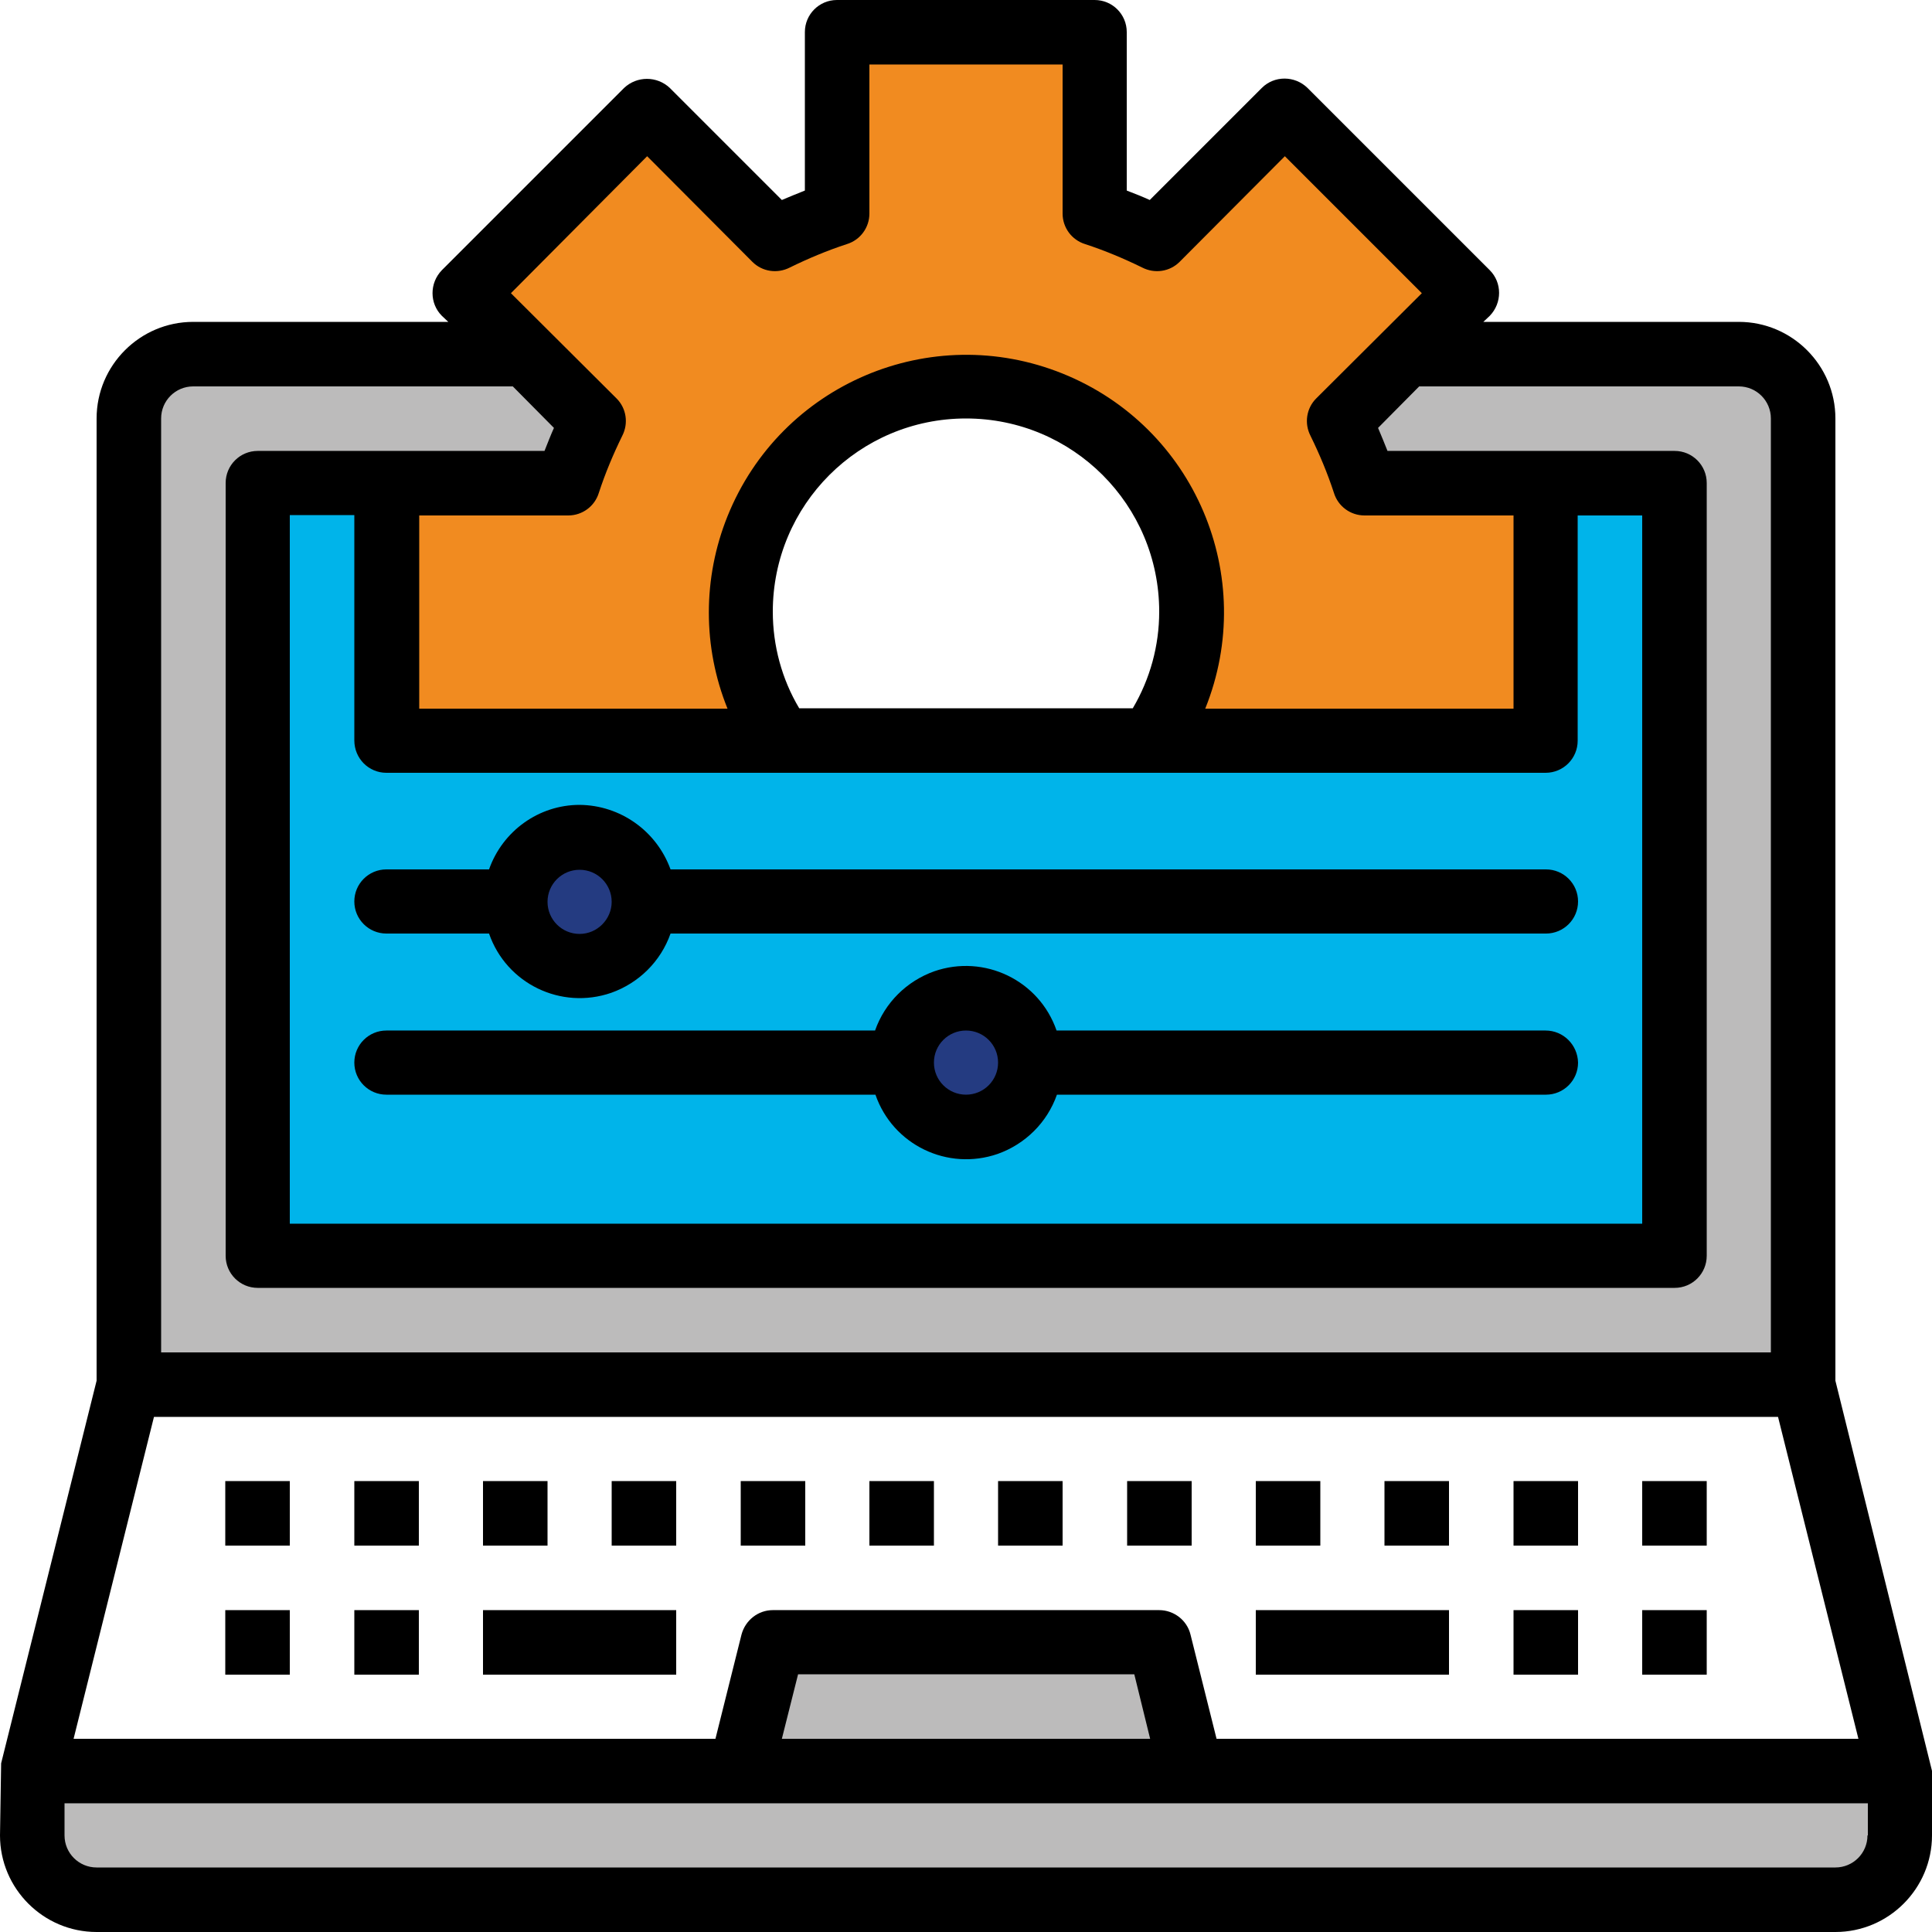
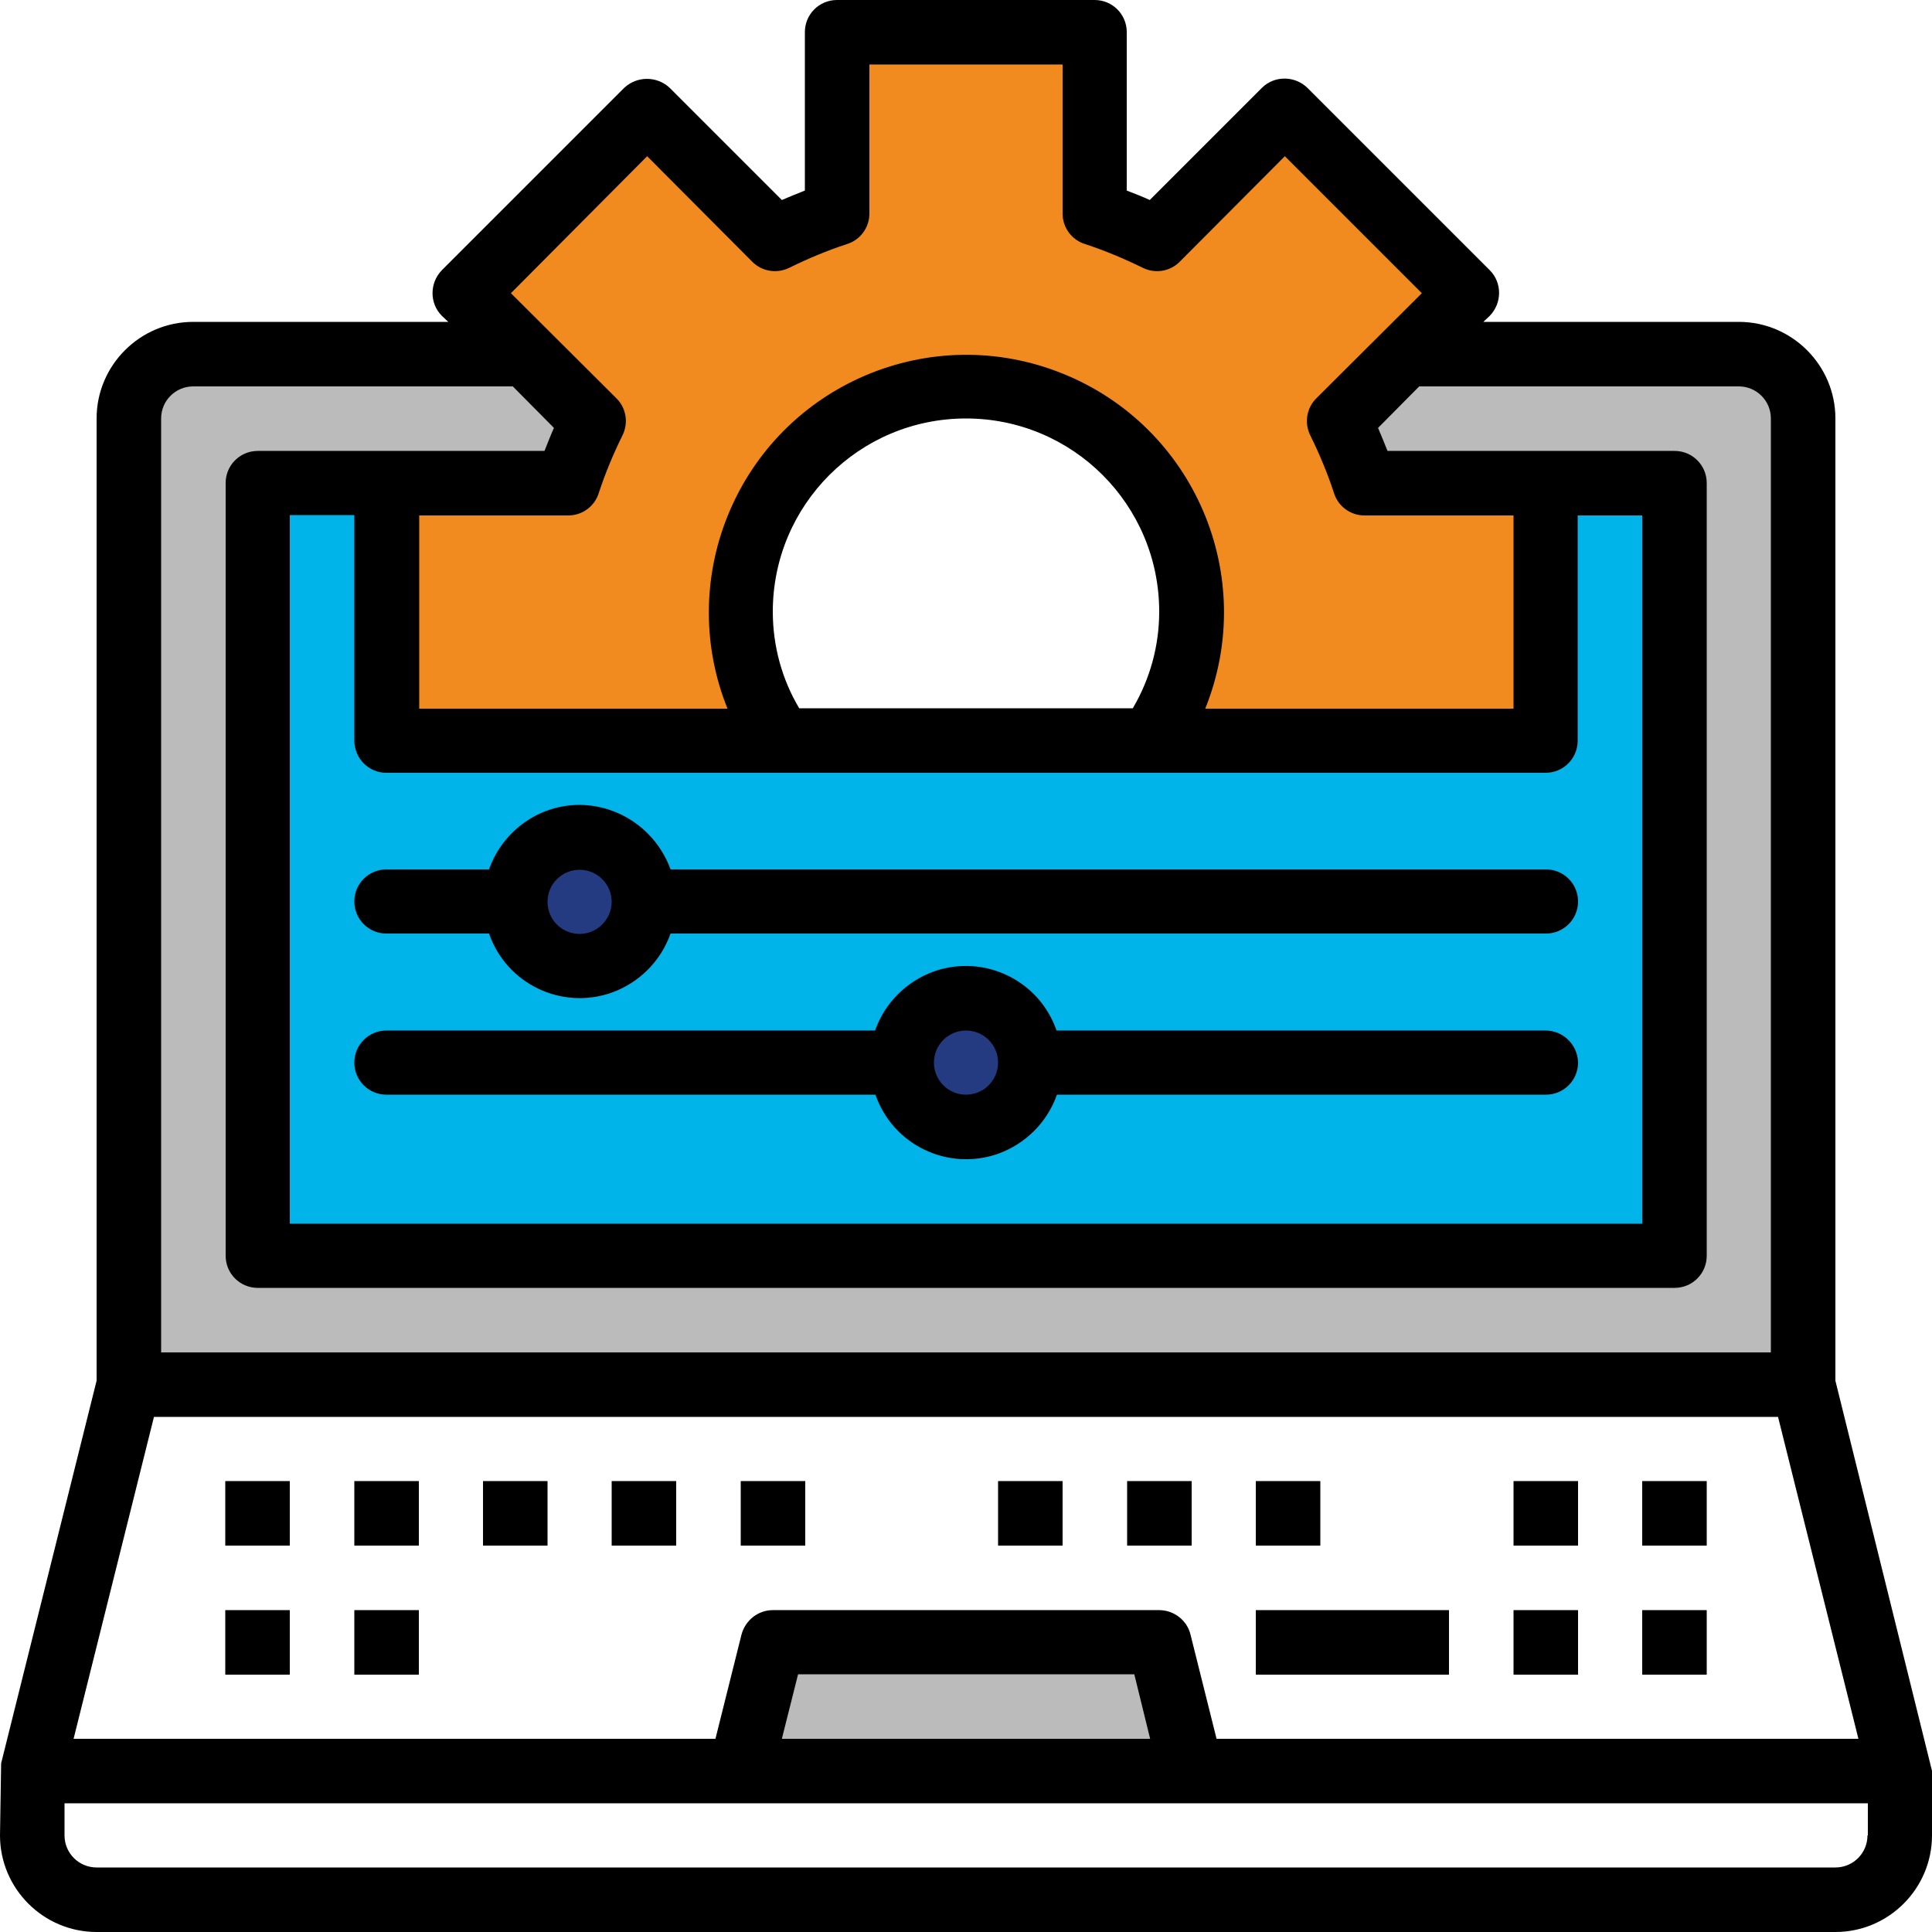
<svg xmlns="http://www.w3.org/2000/svg" version="1.1" id="Layer_1" x="0px" y="0px" viewBox="0 0 512 512" style="enable-background:new 0 0 512 512;" xml:space="preserve">
  <style type="text/css"> .st0{fill:#BCBBBB;} .st1{fill:#00B4EA;} .st2{fill:#243B81;} .st3{fill:#F18B20;} </style>
  <g>
    <polygon class="st0" points="194.7,470.9 207.5,434.7 306.7,436.8 314.1,469.9 " />
    <path class="st1" d="M305.7,127.5c6,9.2,9.5,20.2,9.5,32c0,14.7-5.4,28.1-14.3,38.4h-88.7c-8.9-10.3-14.3-23.7-14.3-38.4 c0-11.8,3.5-22.8,9.5-32H70.9v208h372.3v-208H305.7z" />
    <circle class="st2" cx="153.1" cy="238.4" r="16" />
    <circle class="st2" cx="255.5" cy="284.3" r="16" />
    <path class="st3" d="M364.3,127.5l-5.3-19.2l27.7-33.1l-45.9-46.9l-33.1,37.3l-16-8.5l-5.3-48h-60.8l-1.1,52.3l-21.3,3.2 l-30.9-33.1l-50.1,43.7l33.1,33.1l-9.6,17.1l-43.7,4.3v66.1h111.7c-8.4-9.7-13.5-22.4-13.5-36.3c0-30.6,24.8-55.5,55.5-55.5 c30.6,0,55.5,24.8,55.5,55.5c0,13.9-5.1,26.5-13.5,36.3H408v-68.3H364.3z" />
    <polygon class="st0" points="463.5,96.5 463.5,93.3 372.8,93.3 358.9,108.3 358.9,126.4 444.3,126.4 444.3,330.7 70.9,330.7 70.9,126.4 155.2,126.4 155.2,108.3 141.3,93.3 50.7,93.3 50.7,96.5 36.8,96.5 36.8,362.1 60.8,362.1 60.8,364.8 454.4,364.8 454.4,362.1 478.4,362.1 478.4,96.5 " />
-     <rect x="9.1" y="470.9" class="st0" width="489.6" height="26.7" />
    <g id="config_·_configuration_·_setting_·_settings_·_gear">
      <path d="M486.4,365.9v-255c0-14.1-11.5-25.6-25.6-25.6h-67.7l1.7-1.6c3.3-3.4,3.3-8.8,0-12.1l-48.3-48.3c-3.4-3.3-8.8-3.3-12.1,0 L304.7,53c-2-0.9-4-1.7-6.1-2.5v-42c0-4.7-3.8-8.5-8.5-8.5h-68.3c-4.7,0-8.5,3.8-8.5,8.5v42c-2,0.8-4,1.6-6.1,2.5l-29.7-29.7 c-3.4-3.2-8.7-3.2-12.1,0l-48.3,48.3c-3.3,3.4-3.3,8.8,0,12.1l1.7,1.6H51.2c-14.1,0-25.6,11.5-25.6,25.6v255L0.3,467.3L0,486.4 C0,500.5,11.5,512,25.6,512h460.8c14.1,0,25.6-11.5,25.6-25.6v-17.1L486.4,365.9z M171.5,41.4l27.9,28c2.6,2.6,6.6,3.2,9.9,1.5 c4.9-2.4,9.9-4.5,15.1-6.2c3.6-1.1,6-4.4,6-8.1V17.1h51.2v39.5c0,3.7,2.4,7,6,8.1c5.2,1.7,10.2,3.8,15.1,6.2 c3.3,1.7,7.3,1.1,9.9-1.5l27.9-28l36.3,36.3l-28,27.9c-2.6,2.6-3.2,6.6-1.5,9.9c2.4,4.9,4.5,9.9,6.2,15.1c1.1,3.6,4.4,6,8.1,6 h39.5v51.2h-81.7c14.1-35-2.8-74.7-37.8-88.8c-35-14.1-74.7,2.8-88.8,37.8c-6.6,16.4-6.6,34.7,0,51h-81.7v-51.2h39.5 c3.7,0,7-2.4,8.1-6c1.7-5.2,3.8-10.2,6.2-15.1c1.7-3.3,1.1-7.3-1.5-9.9l-28-27.9L171.5,41.4z M102.4,204.8h307.2 c4.7,0,8.5-3.8,8.5-8.5v-59.7h17.1v187.7H76.8V136.5h17.1v59.7C93.9,201,97.7,204.8,102.4,204.8L102.4,204.8z M204.8,162.1 c0-28.3,22.9-51.2,51.2-51.2s51.2,22.9,51.2,51.2c0,9-2.4,17.8-7,25.6h-88.4C207.2,180,204.8,171.1,204.8,162.1L204.8,162.1z M42.7,110.9c0-4.7,3.8-8.5,8.5-8.5h84.7l10.9,11c-0.9,2-1.7,4.1-2.5,6.1H68.3c-4.7,0-8.5,3.8-8.5,8.5v204.8 c0,4.7,3.8,8.5,8.5,8.5h375.5c4.7,0,8.5-3.8,8.5-8.5V128c0-4.7-3.8-8.5-8.5-8.5h-76.1c-0.8-2-1.6-4-2.5-6.1l10.9-11h84.7 c4.7,0,8.5,3.8,8.5,8.5v247.5H42.7V110.9z M40.8,375.5h430.4l21.3,85.3H322.4l-6.9-27.6c-0.9-3.8-4.4-6.5-8.3-6.5H204.8 c-3.9,0-7.3,2.7-8.3,6.5l-6.9,27.6H19.5L40.8,375.5z M304.8,460.8h-97.6l4.3-17.1h89.1L304.8,460.8z M494.9,486.4 c0,4.7-3.8,8.5-8.5,8.5H25.6c-4.7,0-8.5-3.8-8.5-8.5v-8.5h477.9V486.4z" />
      <path d="M298.7,392.5h17.1v17.1h-17.1V392.5z" />
      <path d="M59.7,392.5h17.1v17.1H59.7V392.5z" />
      <path d="M93.9,392.5h17.1v17.1H93.9V392.5z" />
      <path d="M128,392.5h17.1v17.1H128V392.5z" />
      <path d="M162.1,392.5h17.1v17.1h-17.1V392.5z" />
      <path d="M332.8,392.5h17.1v17.1h-17.1V392.5z" />
-       <path d="M366.9,392.5H384v17.1h-17.1V392.5z" />
      <path d="M401.1,392.5h17.1v17.1h-17.1V392.5z" />
      <path d="M196.3,392.5h17.1v17.1h-17.1V392.5z" />
-       <path d="M230.4,392.5h17.1v17.1h-17.1V392.5z" />
      <path d="M264.5,392.5h17.1v17.1h-17.1V392.5z" />
      <path d="M435.2,392.5h17.1v17.1h-17.1V392.5z" />
      <path d="M332.8,426.7H384v17.1h-51.2V426.7z" />
      <path d="M401.1,426.7h17.1v17.1h-17.1V426.7z" />
      <path d="M435.2,426.7h17.1v17.1h-17.1V426.7z" />
      <path d="M59.7,426.7h17.1v17.1H59.7V426.7z" />
      <path d="M93.9,426.7h17.1v17.1H93.9V426.7z" />
-       <path d="M128,426.7h51.2v17.1H128V426.7z" />
      <path d="M409.6,273.1H280c-4.6-13.3-19.1-20.3-32.4-15.7c-7.3,2.6-13.1,8.3-15.7,15.7H102.4c-4.7,0-8.5,3.8-8.5,8.5 c0,4.7,3.8,8.5,8.5,8.5H232c4.6,13.3,19.1,20.3,32.4,15.7c7.3-2.6,13.1-8.3,15.7-15.7h129.6c4.7,0,8.5-3.8,8.5-8.5 C418.1,276.9,414.3,273.1,409.6,273.1z M256,290.1c-4.7,0-8.5-3.8-8.5-8.5c0-4.7,3.8-8.5,8.5-8.5c4.7,0,8.5,3.8,8.5,8.5 C264.5,286.3,260.7,290.1,256,290.1z" />
      <path d="M153.6,213.3c-10.8,0-20.4,6.9-24,17.1h-27.2c-4.7,0-8.5,3.8-8.5,8.5c0,4.7,3.8,8.5,8.5,8.5h27.2 c4.6,13.3,19.1,20.3,32.4,15.7c7.3-2.6,13.1-8.3,15.7-15.7h232c4.7,0,8.5-3.8,8.5-8.5c0-4.7-3.8-8.5-8.5-8.5h-232 C174,220.2,164.4,213.4,153.6,213.3z M153.6,247.5c-4.7,0-8.5-3.8-8.5-8.5c0-4.7,3.8-8.5,8.5-8.5c4.7,0,8.5,3.8,8.5,8.5 C162.1,243.6,158.3,247.5,153.6,247.5z" />
    </g>
  </g>
</svg>